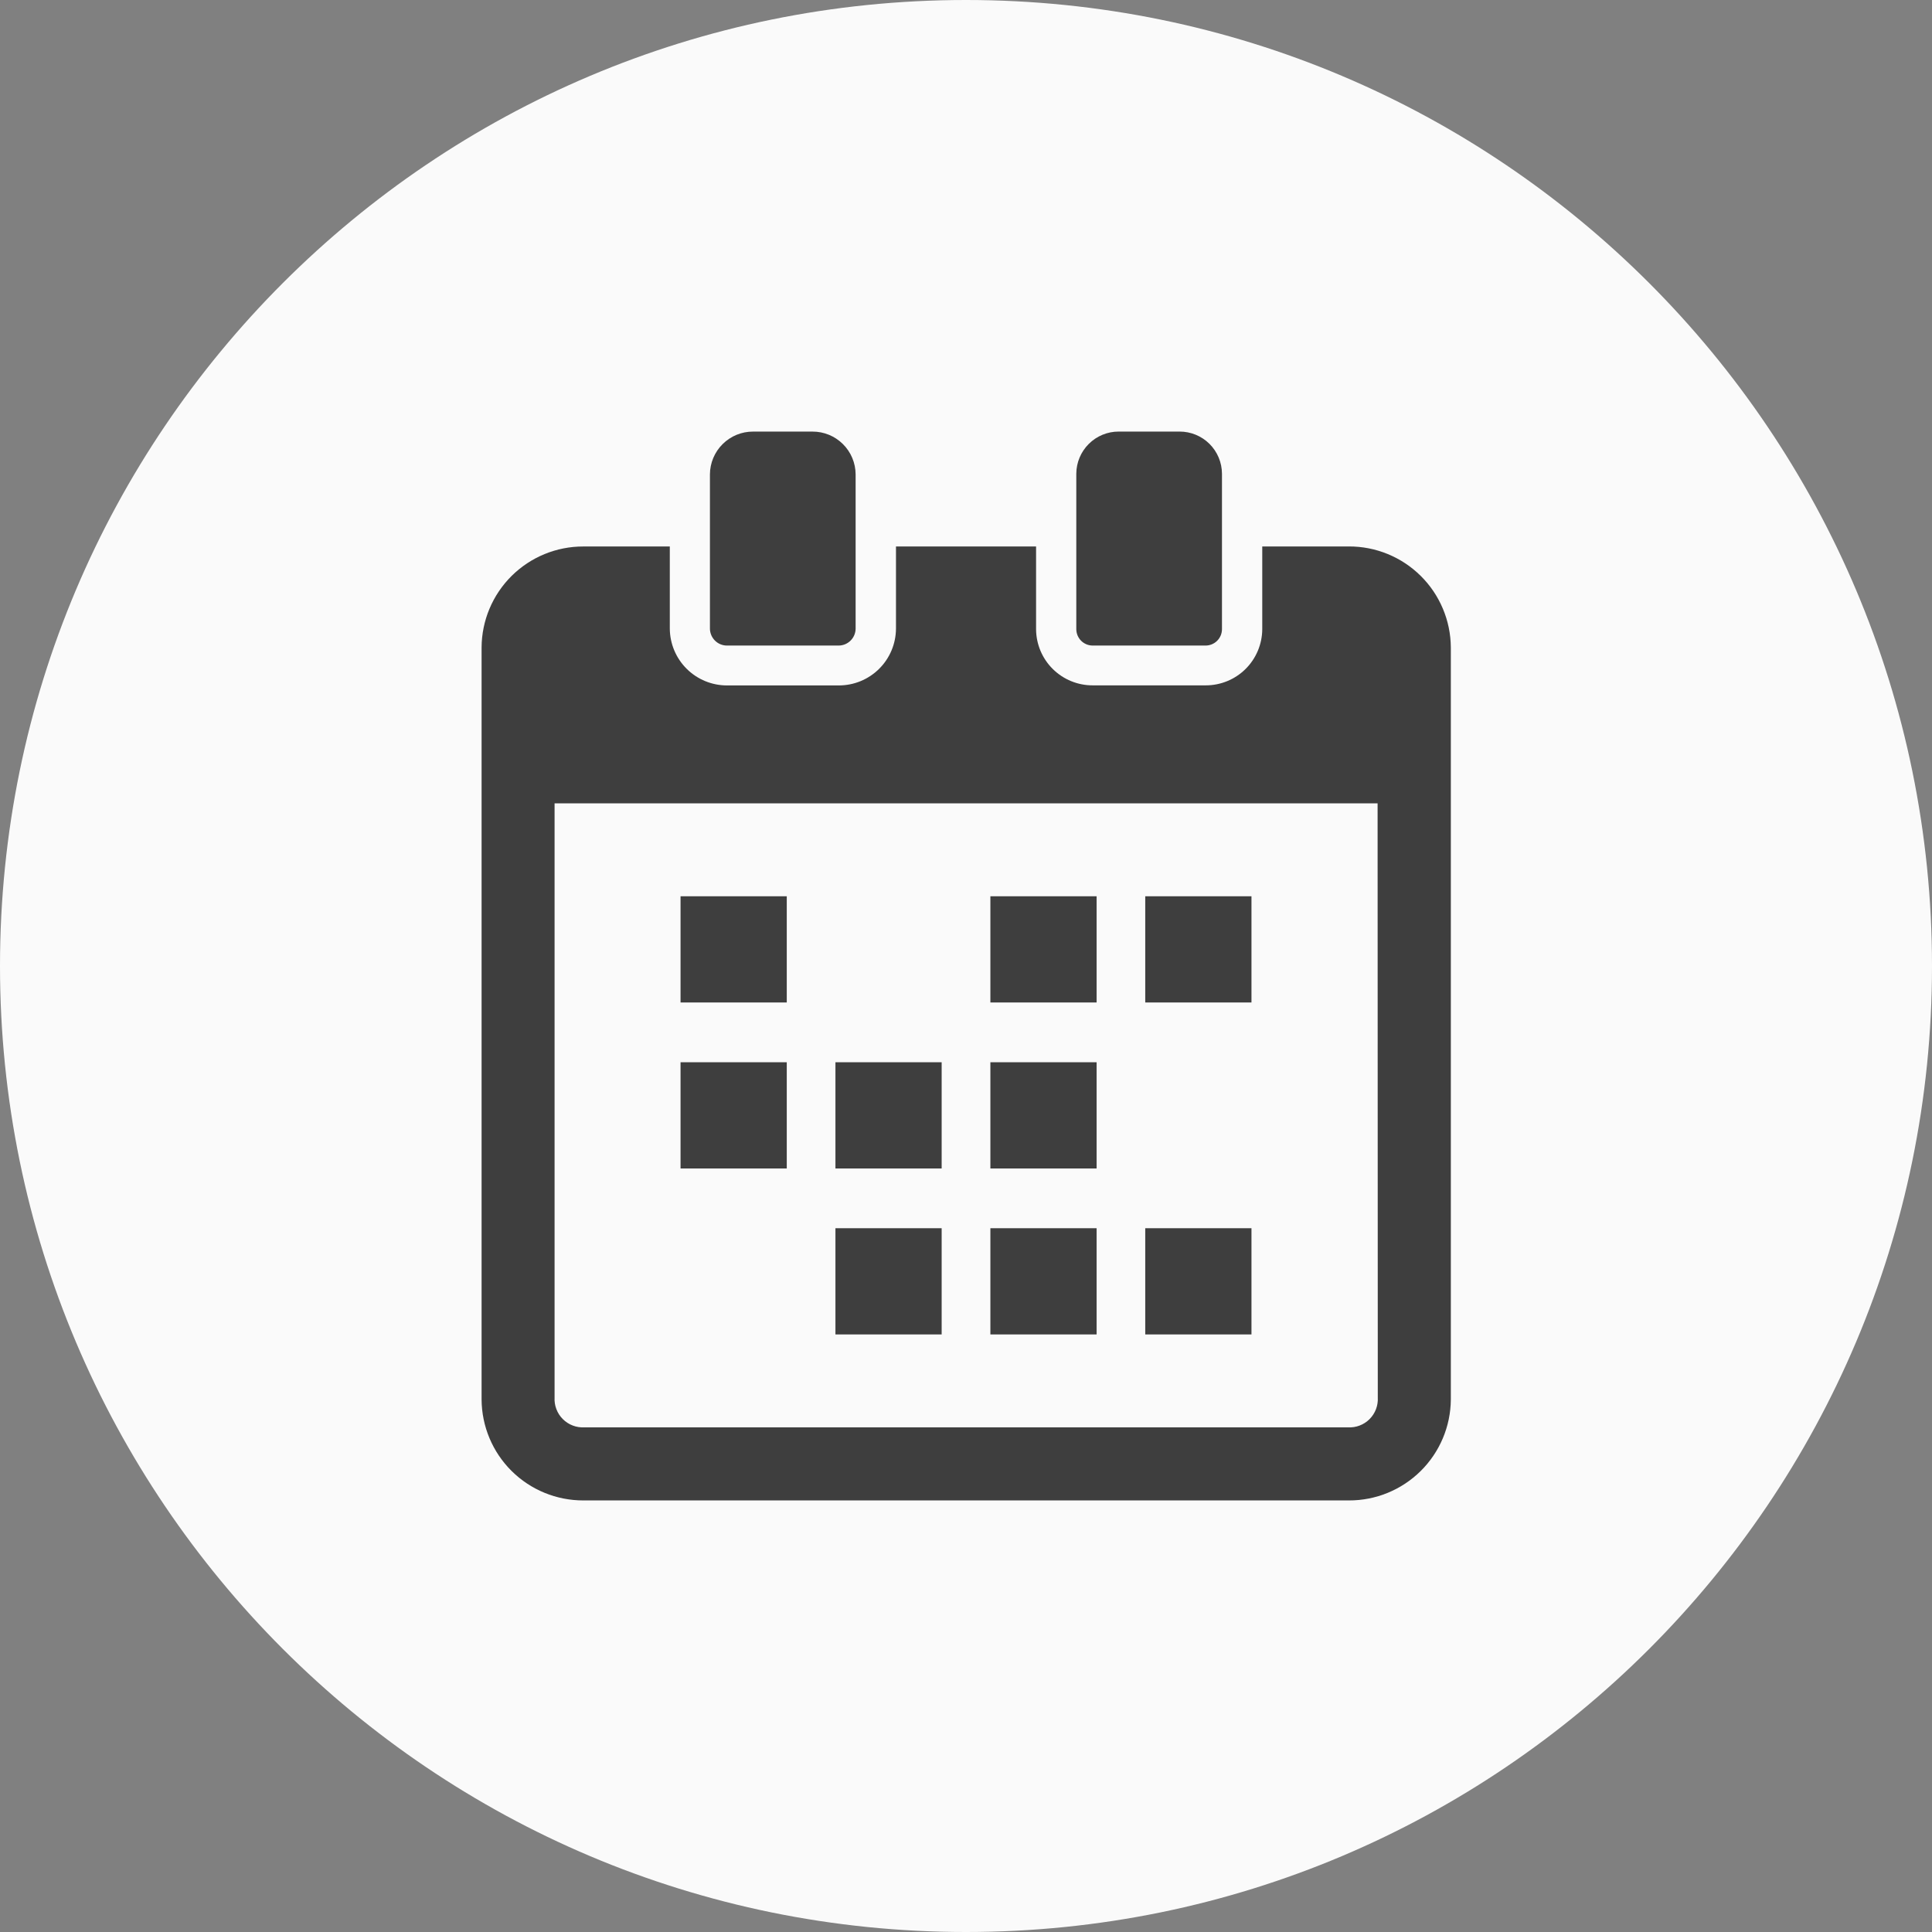
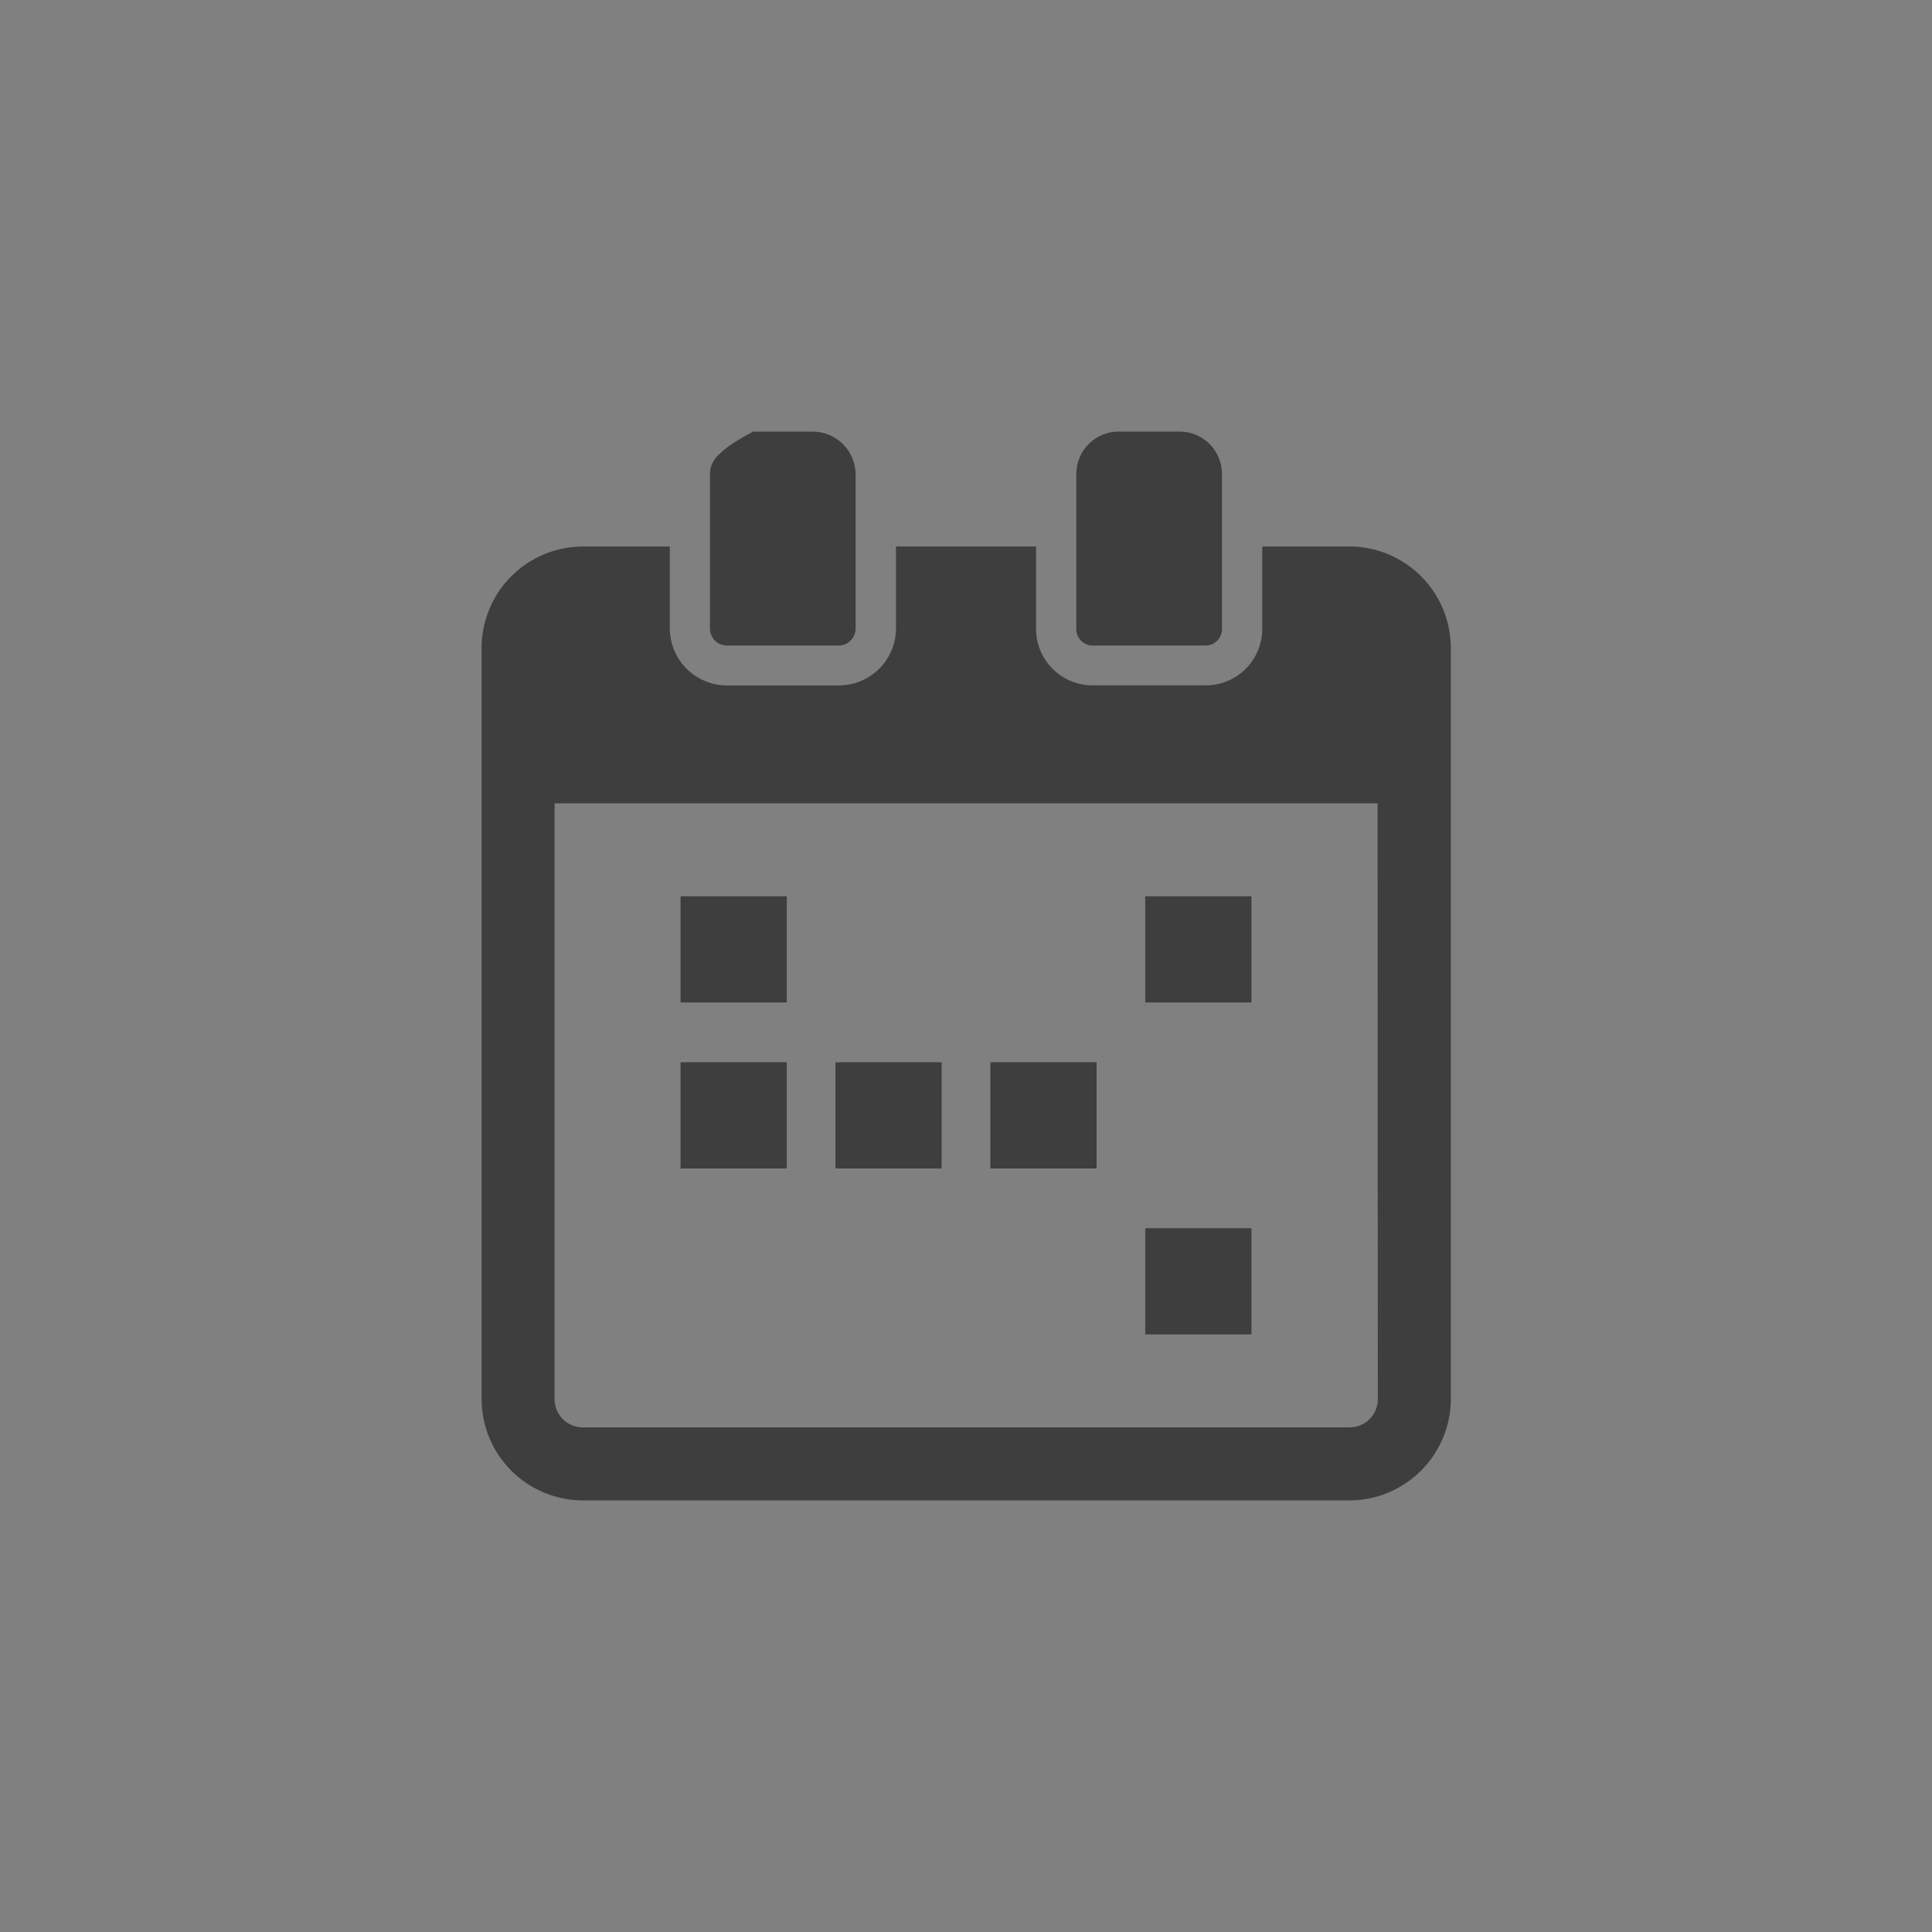
<svg xmlns="http://www.w3.org/2000/svg" width="100" height="100" viewBox="0 0 100 100" fill="none">
  <rect x="0" y="0" width="100" height="100" fill="#808080" stroke="none" />
-   <path d="M50 100C77.614 100 100 77.614 100 50C100 22.386 77.614 0 50 0C22.386 0 0 22.386 0 50C0 77.614 22.386 100 50 100Z" fill="#FAFAFA" />
  <path d="M40.723 46.391H35.225V51.888H40.723V46.391Z" fill="#3E3E3E" />
  <path d="M64.776 46.391H59.278V51.888H64.776V46.391Z" fill="#3E3E3E" />
-   <path d="M56.76 46.391H51.262V51.888H56.76V46.391Z" fill="#3E3E3E" />
  <path d="M40.723 54.982H35.225V60.48H40.723V54.982Z" fill="#3E3E3E" />
  <path d="M56.76 54.982H51.262V60.48H56.76V54.982Z" fill="#3E3E3E" />
  <path d="M48.74 54.982H43.242V60.48H48.74V54.982Z" fill="#3E3E3E" />
  <path d="M64.776 63.572H59.278V69.07H64.776V63.572Z" fill="#3E3E3E" />
-   <path d="M56.76 63.572H51.262V69.07H56.76V63.572Z" fill="#3E3E3E" />
-   <path d="M48.74 63.572H43.242V69.07H48.74V63.572Z" fill="#3E3E3E" />
  <path d="M69.803 28.286H65.334V32.574C65.328 33.347 65.016 34.087 64.466 34.63C63.916 35.174 63.172 35.477 62.399 35.474H56.561C55.788 35.477 55.045 35.174 54.495 34.63C53.944 34.087 53.633 33.347 53.627 32.574V28.286H46.376V32.536C46.372 33.32 46.057 34.07 45.501 34.621C44.944 35.173 44.191 35.481 43.407 35.478H37.639C36.856 35.481 36.103 35.173 35.546 34.621C34.989 34.07 34.674 33.32 34.669 32.536V28.286H30.199C28.807 28.282 27.471 28.829 26.482 29.809C25.494 30.789 24.934 32.12 24.927 33.512V72.436C24.934 73.828 25.494 75.16 26.482 76.139C27.471 77.119 28.807 77.666 30.199 77.662H69.814C71.206 77.667 72.544 77.12 73.534 76.14C74.524 75.161 75.085 73.829 75.095 72.436V33.51C75.085 32.117 74.524 30.785 73.534 29.806C72.544 28.826 71.206 28.279 69.814 28.284M71.314 72.333C71.326 72.539 71.294 72.746 71.221 72.939C71.148 73.132 71.034 73.307 70.888 73.453C70.742 73.599 70.567 73.713 70.374 73.786C70.181 73.86 69.974 73.891 69.768 73.879H30.253C30.046 73.891 29.84 73.86 29.647 73.786C29.454 73.713 29.278 73.599 29.132 73.453C28.986 73.307 28.872 73.132 28.799 72.939C28.725 72.746 28.693 72.539 28.705 72.333V41.581H71.304L71.314 72.333Z" fill="#3E3E3E" />
-   <path d="M37.633 33.414H43.401C43.635 33.415 43.86 33.322 44.026 33.157C44.192 32.992 44.286 32.768 44.287 32.534V24.552C44.283 23.963 44.047 23.399 43.628 22.984C43.21 22.569 42.644 22.337 42.055 22.339H38.978C38.389 22.337 37.823 22.569 37.405 22.985C36.986 23.399 36.749 23.964 36.746 24.553V32.535C36.747 32.769 36.841 32.993 37.007 33.158C37.173 33.324 37.398 33.415 37.633 33.414Z" fill="#3E3E3E" />
+   <path d="M37.633 33.414H43.401C43.635 33.415 43.86 33.322 44.026 33.157C44.192 32.992 44.286 32.768 44.287 32.534V24.552C44.283 23.963 44.047 23.399 43.628 22.984C43.21 22.569 42.644 22.337 42.055 22.339H38.978C36.986 23.399 36.749 23.964 36.746 24.553V32.535C36.747 32.769 36.841 32.993 37.007 33.158C37.173 33.324 37.398 33.415 37.633 33.414Z" fill="#3E3E3E" />
  <path d="M56.559 33.414H62.397C62.622 33.415 62.839 33.326 62.998 33.168C63.158 33.009 63.248 32.794 63.249 32.568V24.519C63.246 23.938 63.013 23.382 62.601 22.973C62.189 22.564 61.631 22.336 61.05 22.338H57.907C57.327 22.336 56.77 22.565 56.358 22.974C55.946 23.383 55.712 23.938 55.709 24.519V32.568C55.711 32.794 55.801 33.009 55.961 33.168C56.12 33.326 56.336 33.415 56.562 33.414" fill="#3E3E3E" />
</svg>